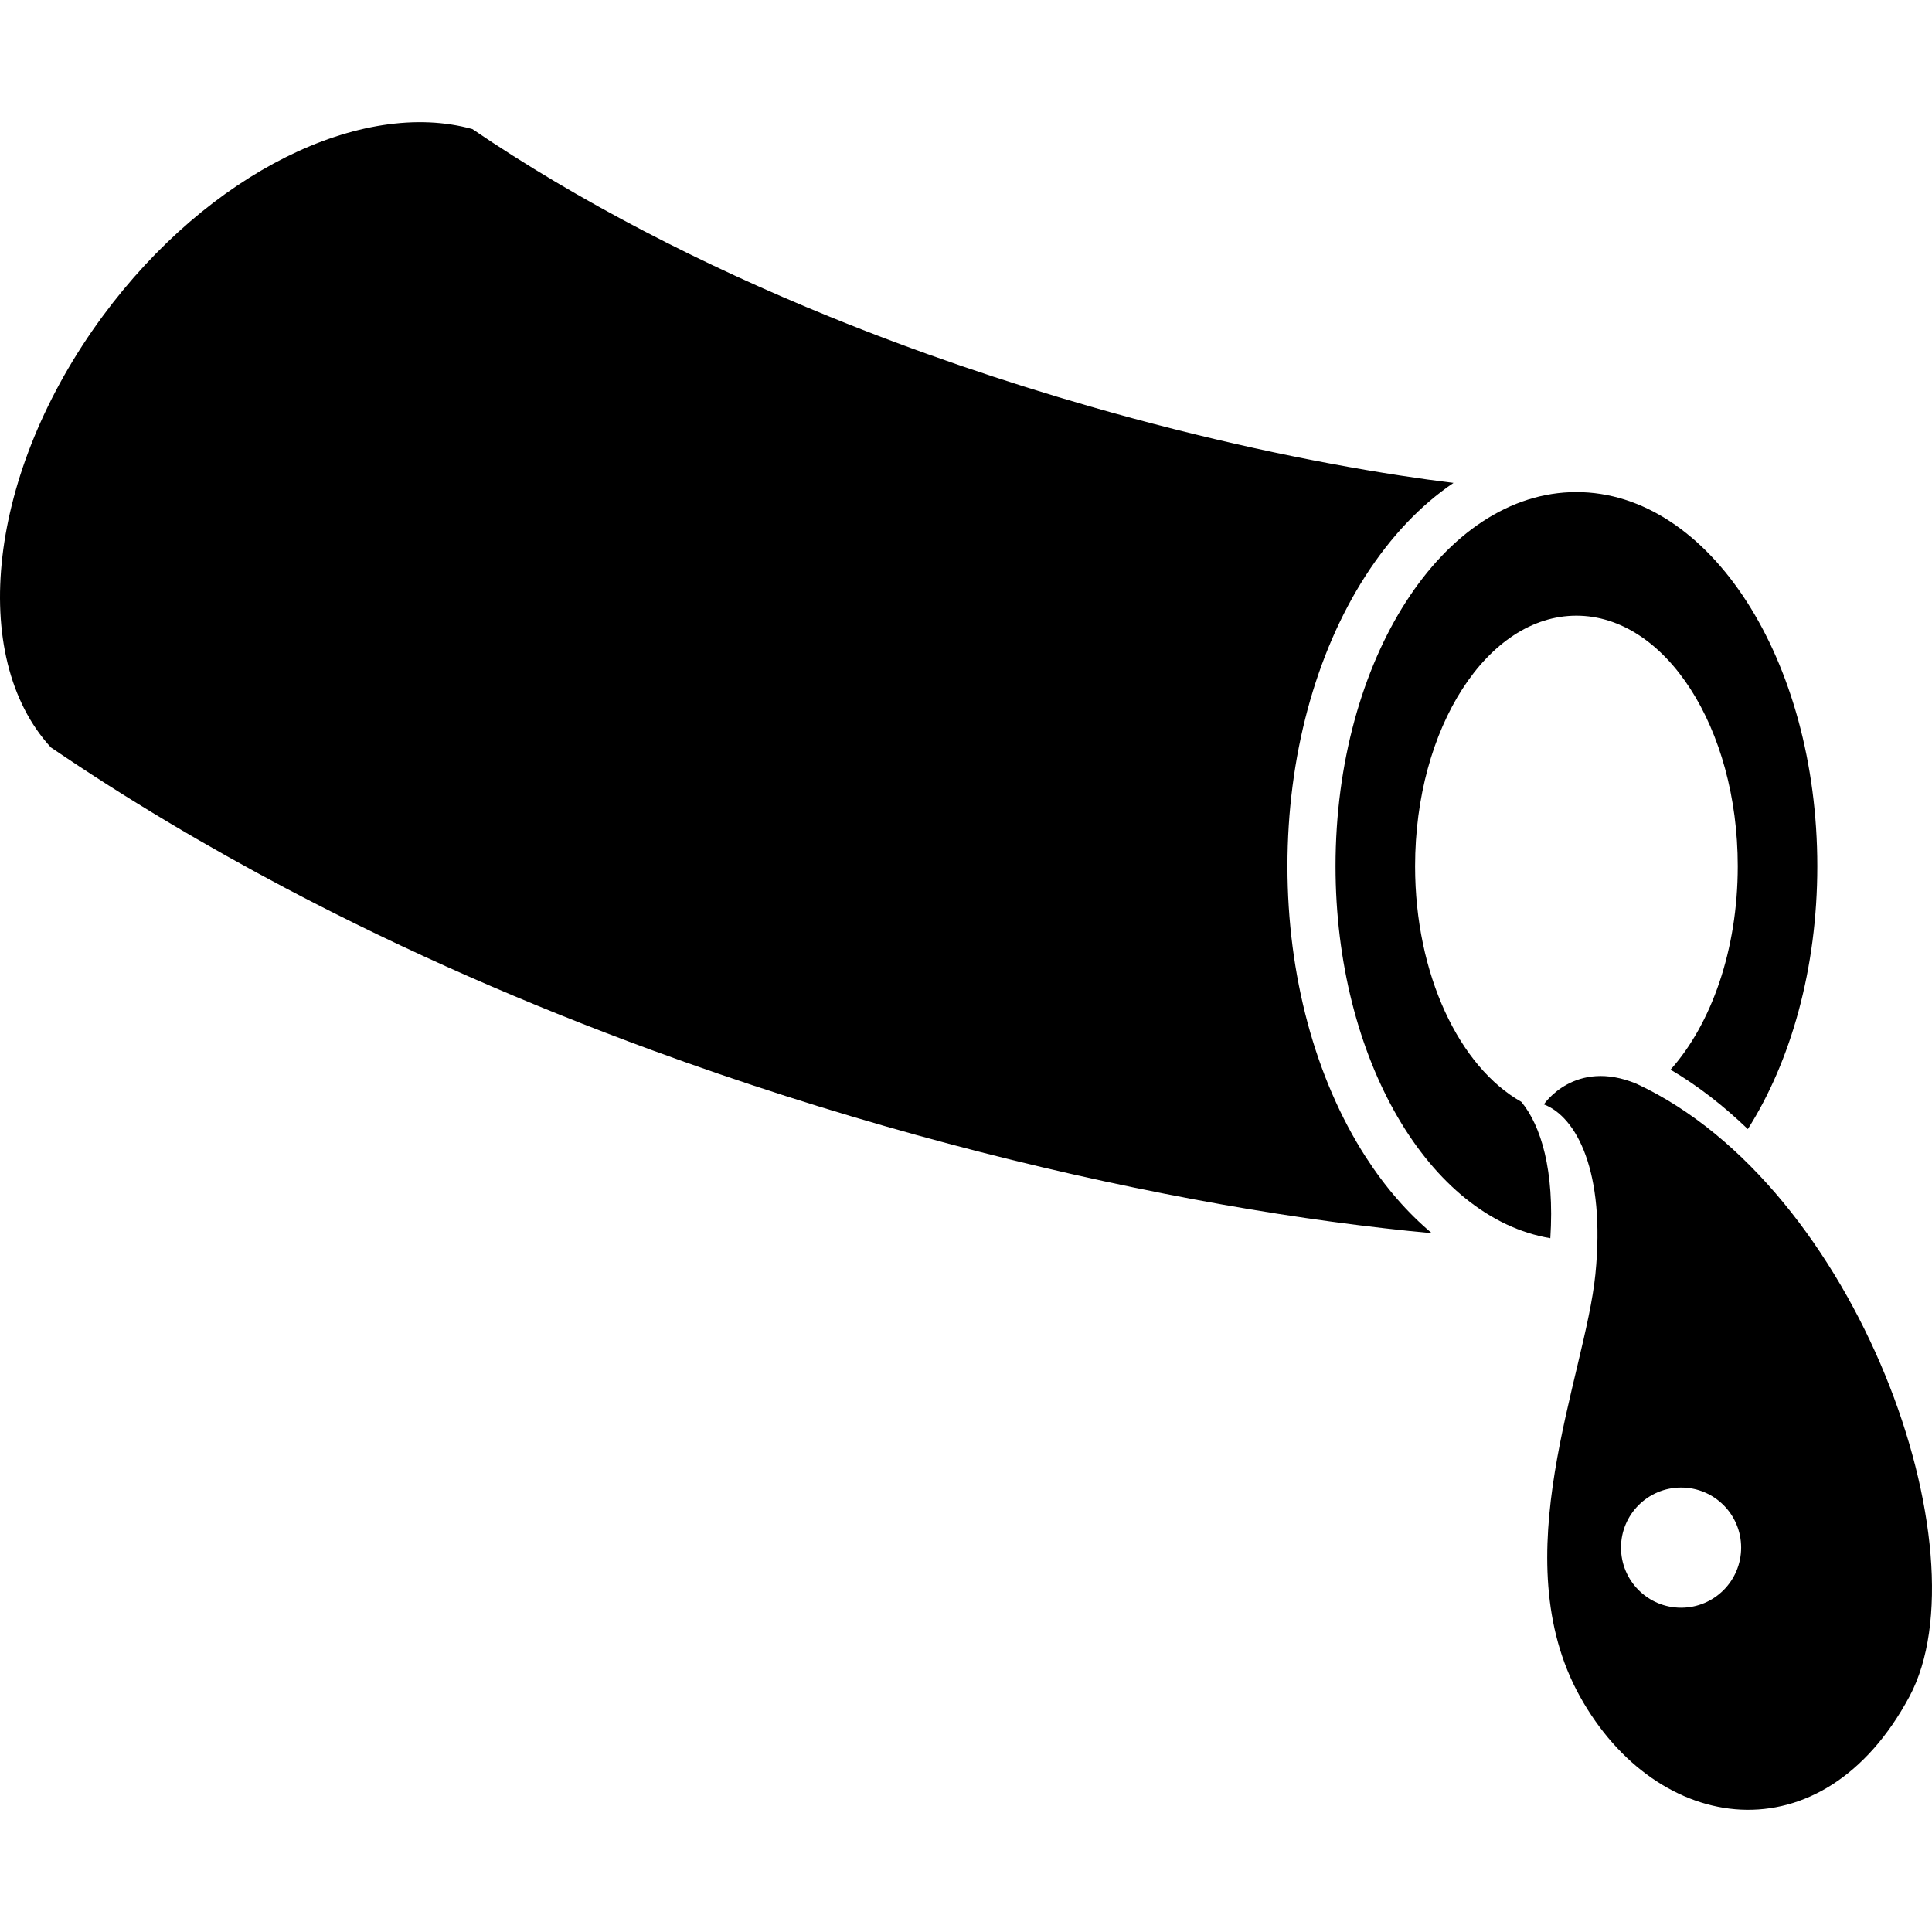
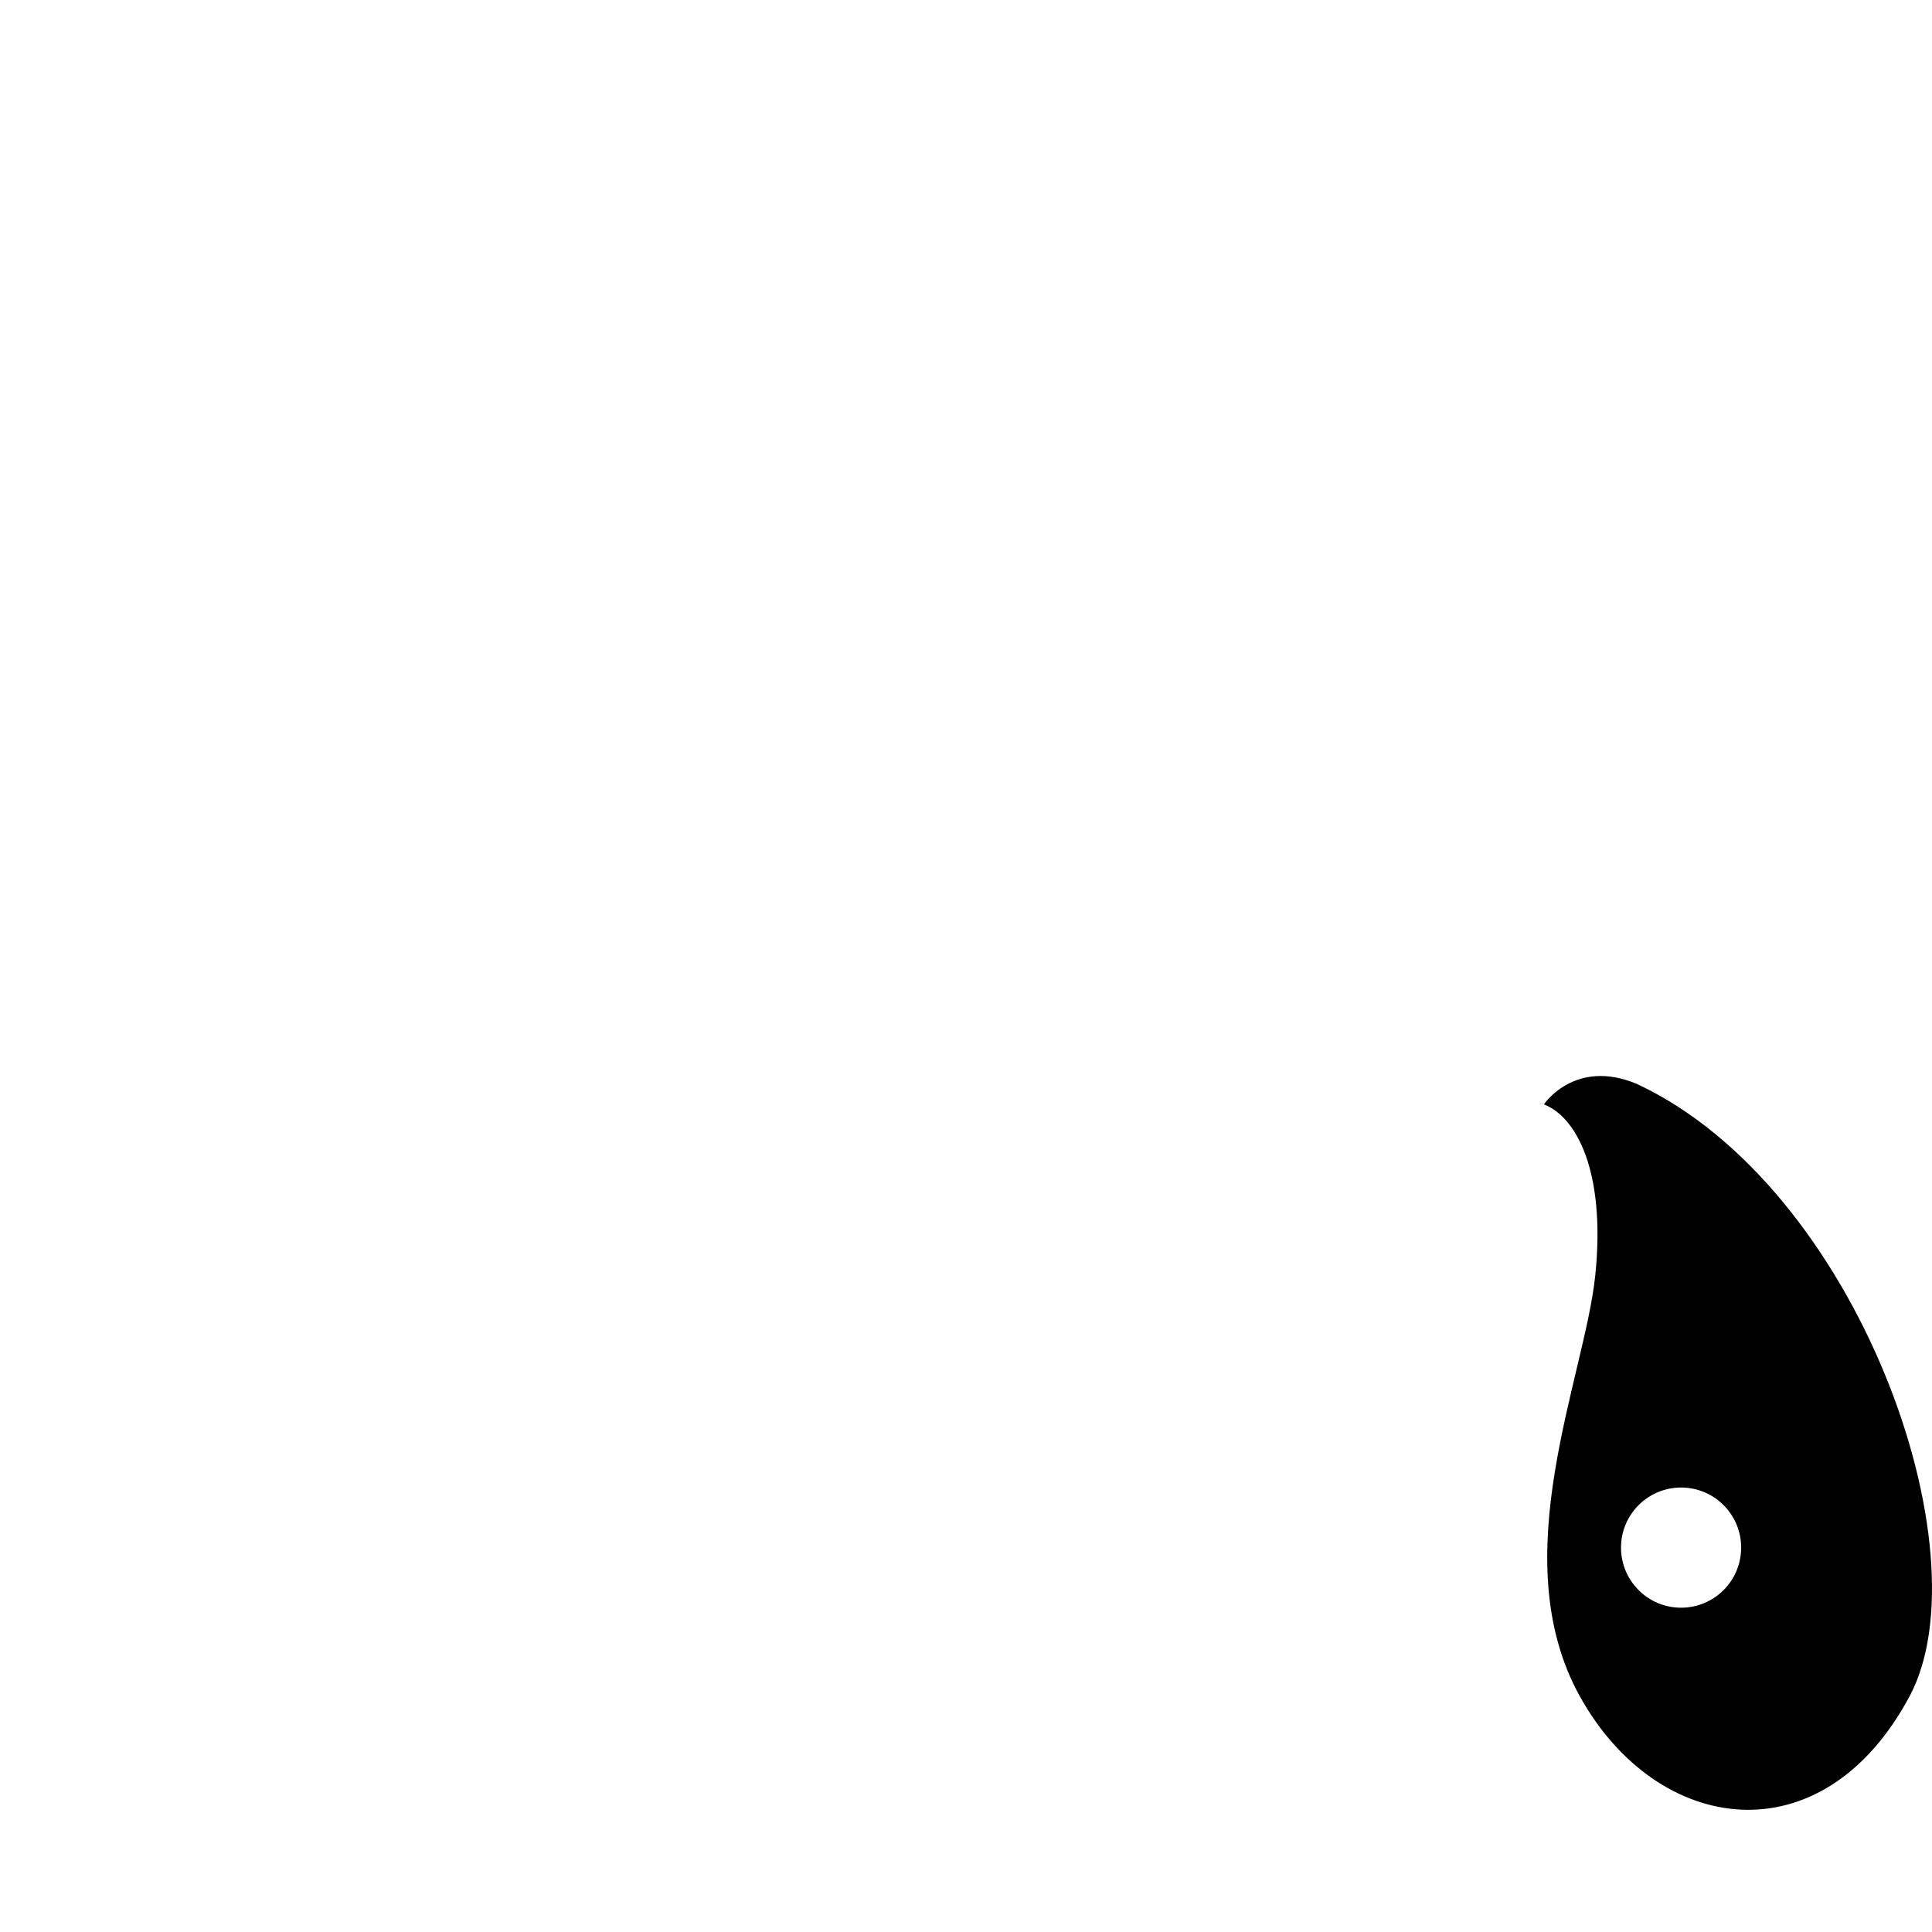
<svg xmlns="http://www.w3.org/2000/svg" height="800px" width="800px" version="1.1" id="_x32_" viewBox="0 0 512 512" xml:space="preserve">
  <style type="text/css">
	.st0{fill:#000000;}
</style>
  <g>
-     <path class="st0" d="M361.906,306.567c-13.353-20.761-20.718-48.103-20.718-77.012c0-28.902,7.365-56.252,20.718-77.004   c6.738-10.45,14.616-18.713,23.289-24.579c-4.446-0.54-9.152-1.185-14.068-1.943c-23.603-3.617-52.147-9.658-82.19-18.303   c-22.539-6.467-45.967-14.398-68.994-23.768c-33.721-13.702-66.544-30.54-94.766-49.758C95.91,26.084,55.364,45.616,27.221,83.783   c-30.514,41.382-35.769,90.199-13.762,114.272c20.325,13.832,41.225,26.208,62.327,37.364   c32.108,16.952,64.723,31.036,96.693,42.777c47.972,17.605,94.453,29.956,136.036,38.131c20.795,4.106,40.362,7.13,58.518,9.196   c4.21,0.488,8.341,0.906,12.411,1.282C373.028,321.427,367.118,314.655,361.906,306.567z" />
-     <path class="st0" d="M403.166,291.994c-16.42-9.265-28.152-33.721-28.152-62.44c0-36.676,19.14-66.397,42.742-66.397   c23.62,0,42.768,29.721,42.768,66.397c0,22.216-7.034,41.852-17.815,53.916c7.278,4.27,14.12,9.631,20.482,15.749   c11.383-17.91,18.417-42.506,18.417-69.664c0-54.762-28.588-99.151-63.852-99.151c-35.255,0-63.826,44.389-63.826,99.151   c0,51.136,24.918,93.224,56.923,98.584C412.005,310.175,408.378,298.313,403.166,291.994z" />
    <path class="st0" d="M433.707,287.217c-16.378-6.824-24.562,5.456-24.562,5.456c8.612,3.295,16.377,17.746,13.649,45.026   c-2.727,27.289-24.56,75.043-4.096,111.884c20.464,36.842,64.226,43.126,87.332,0C526.495,411.374,492.381,314.498,433.707,287.217   z M445.508,426.06c-8.794,0-15.924-7.13-15.924-15.933c0-8.786,7.129-15.915,15.924-15.915c8.794,0,15.915,7.129,15.915,15.915   C461.423,418.93,454.302,426.06,445.508,426.06z" />
  </g>
</svg>